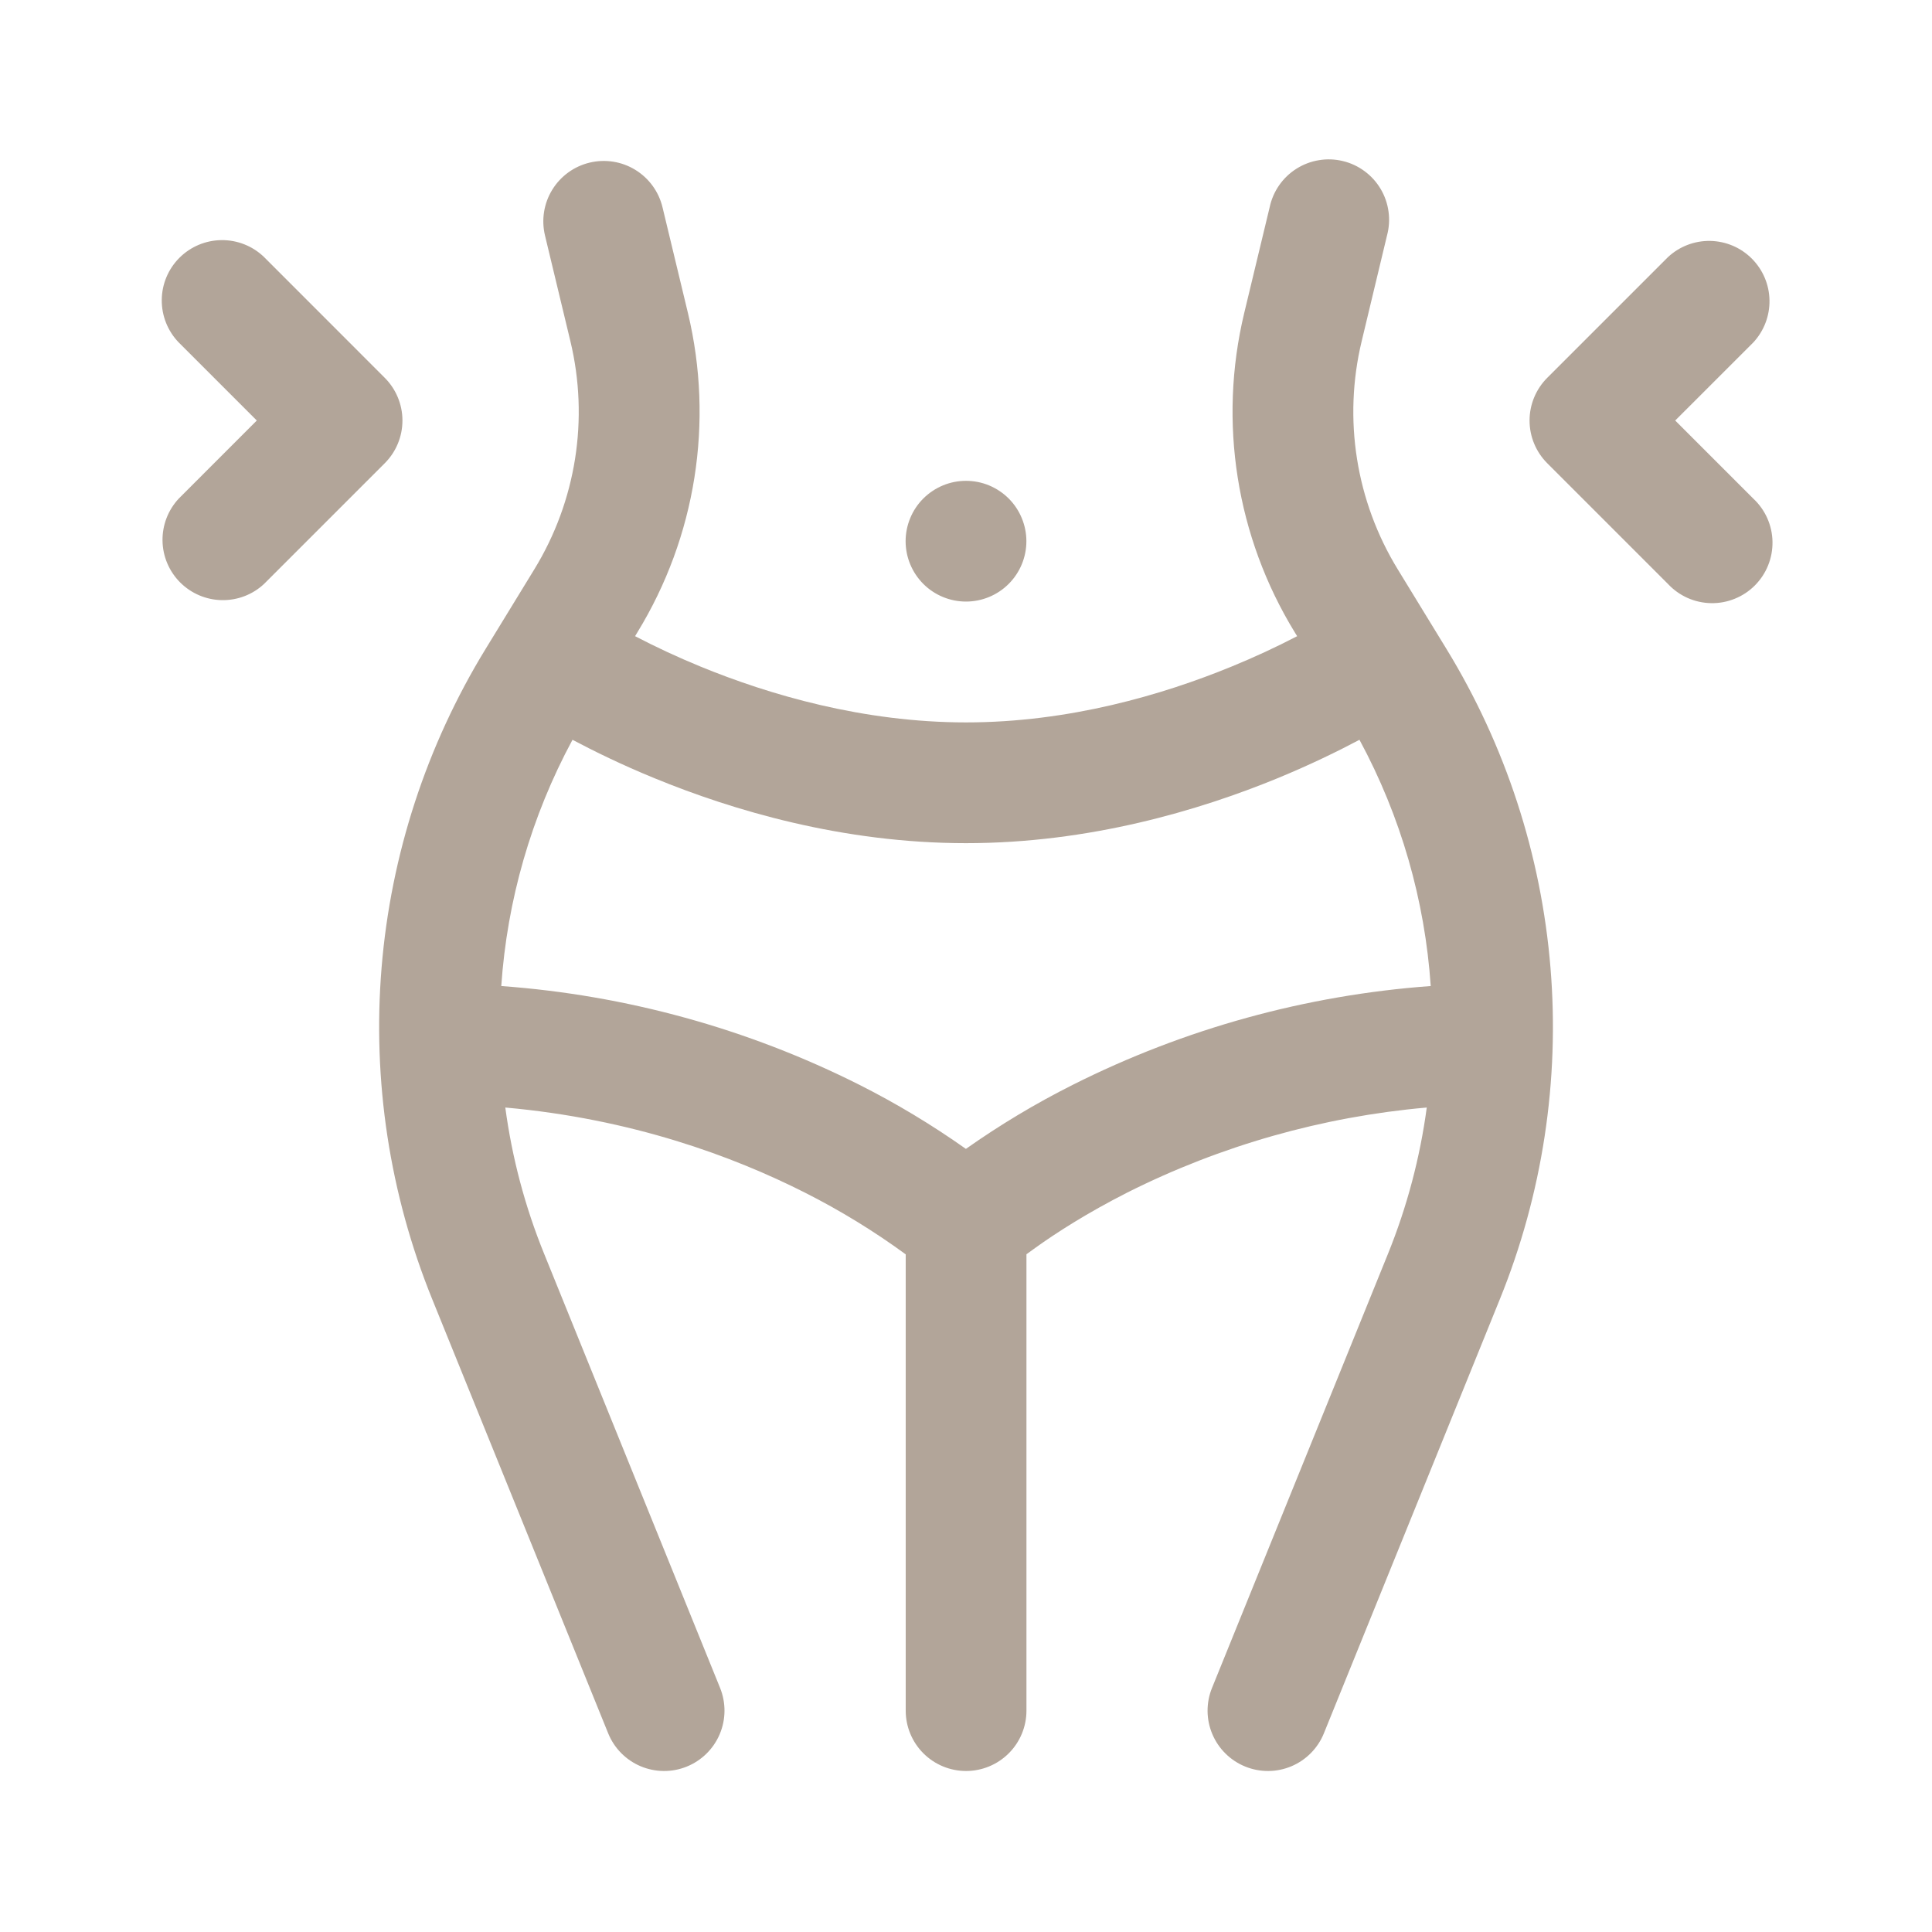
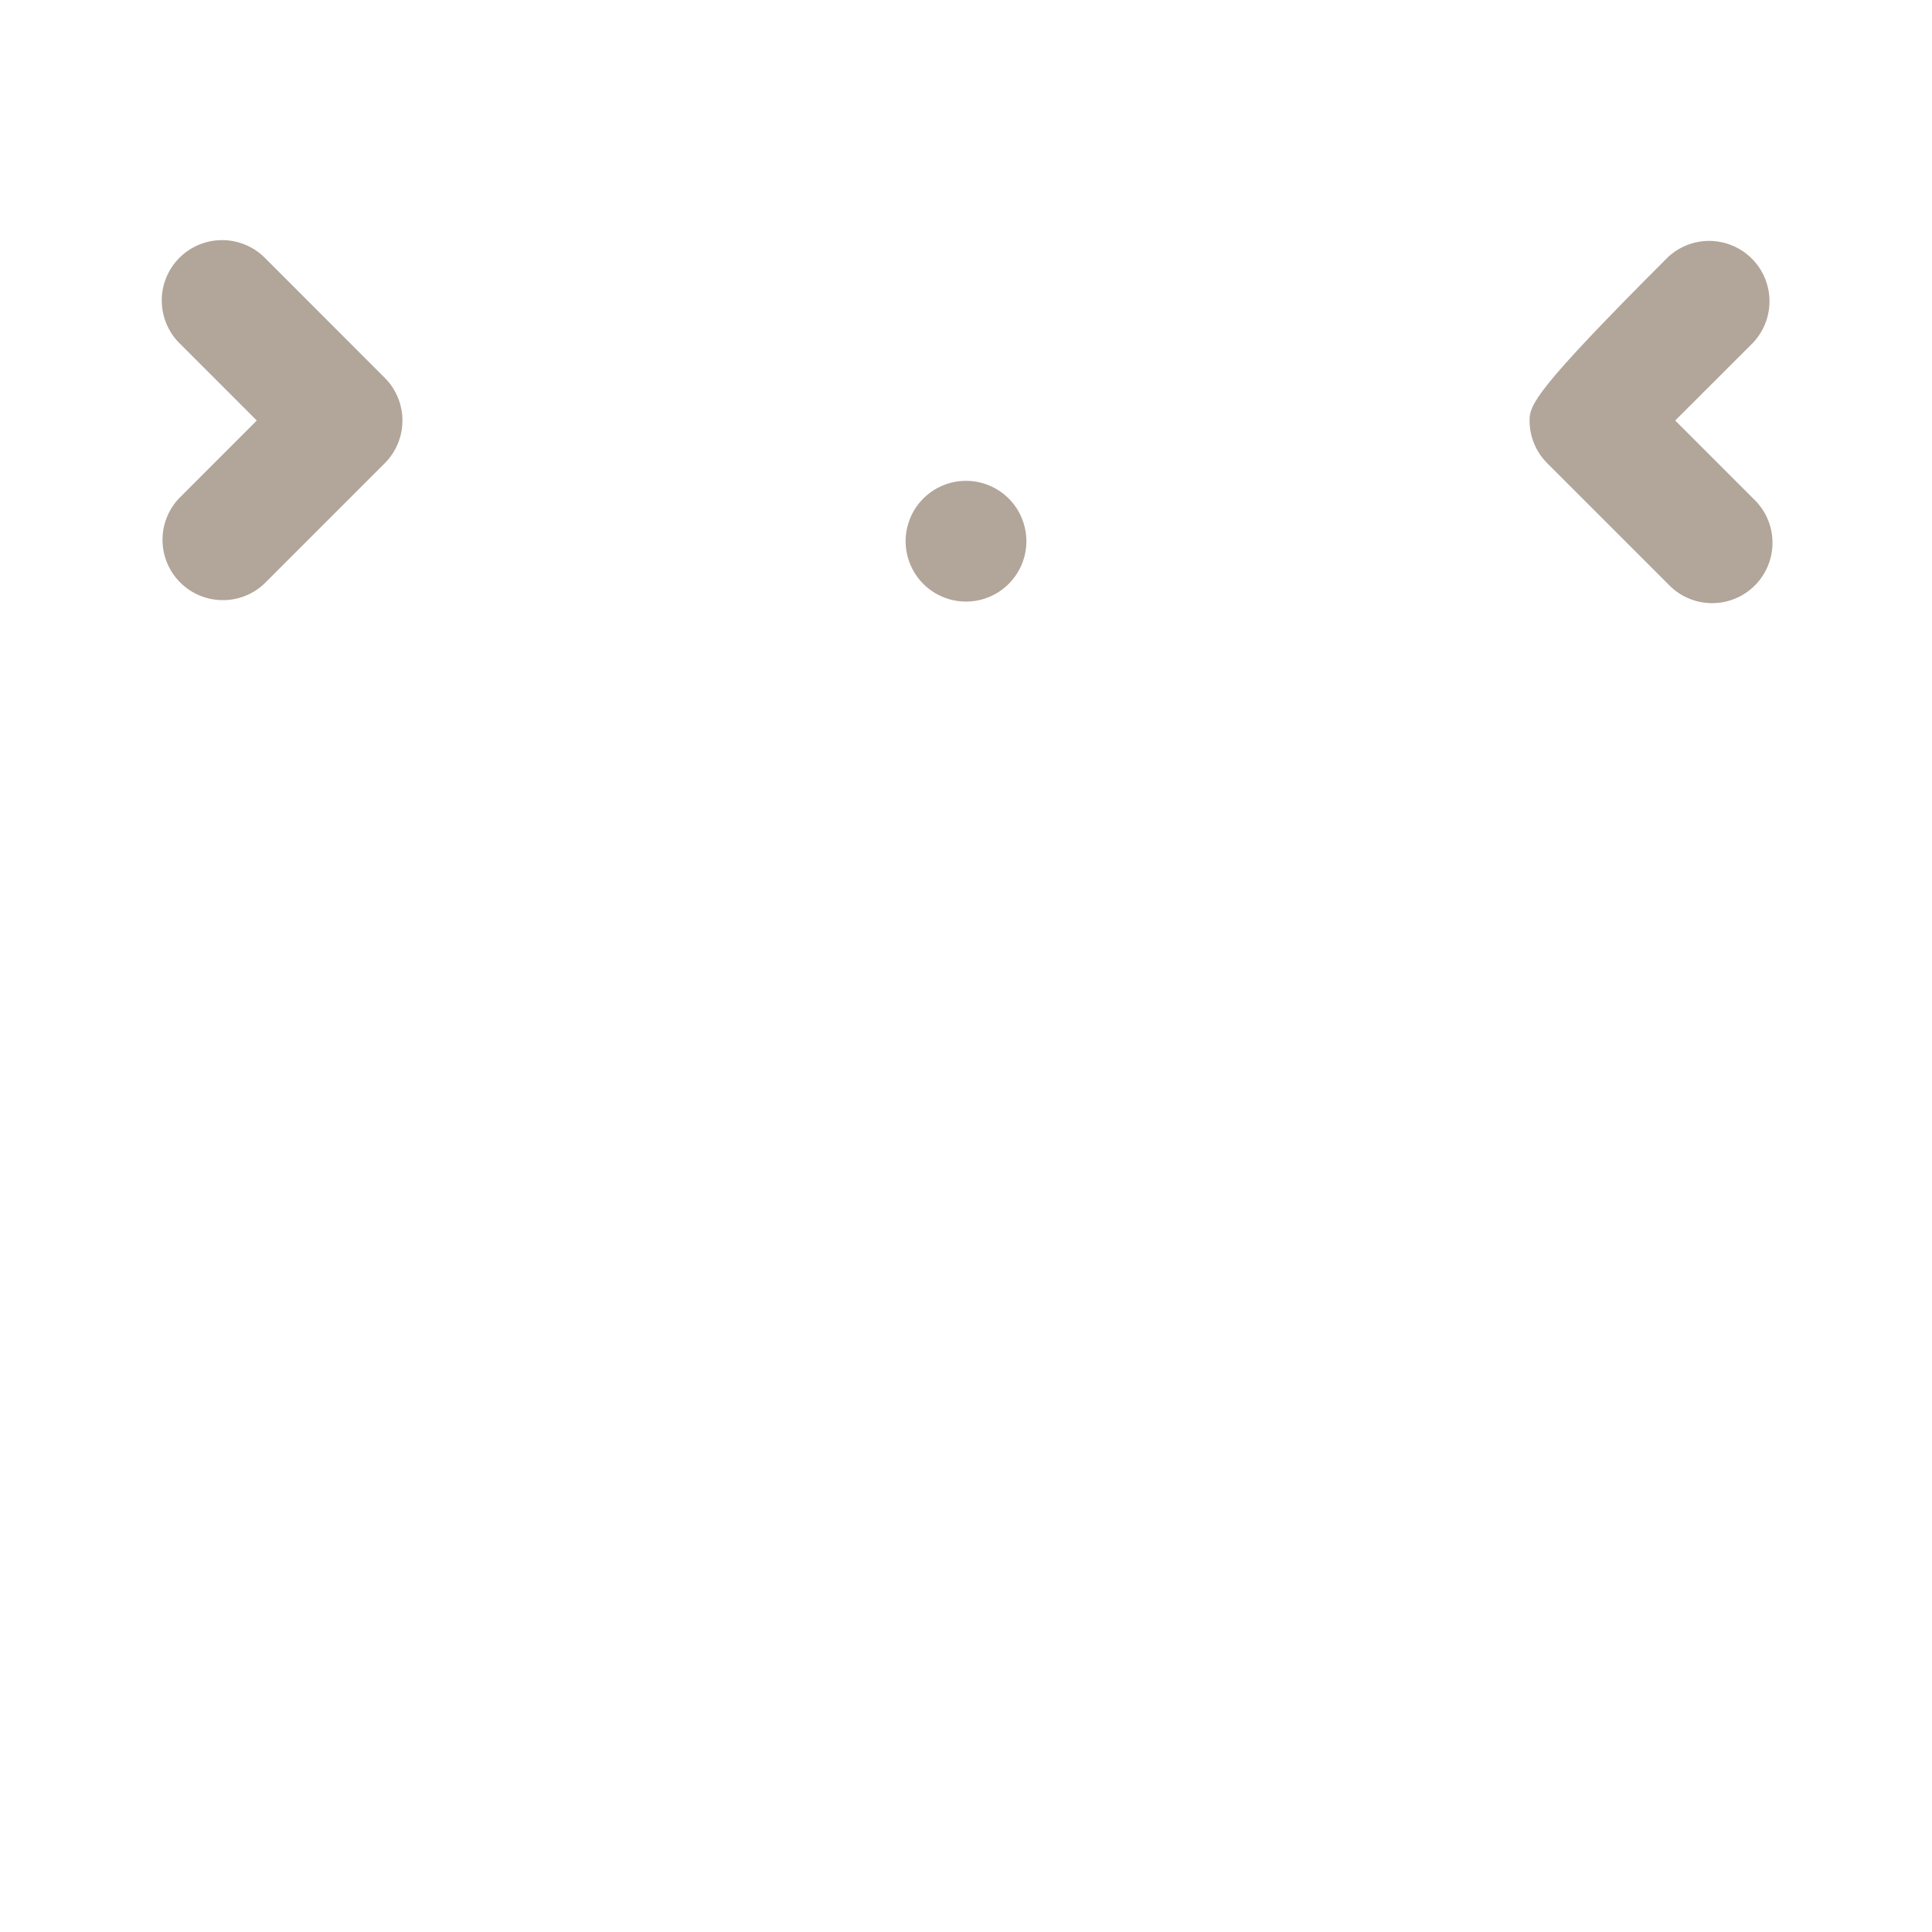
<svg xmlns="http://www.w3.org/2000/svg" width="59" height="59" viewBox="0 0 59 59" fill="none">
-   <path fill-rule="evenodd" clip-rule="evenodd" d="M20.232 6.33C20.118 5.854 19.819 5.443 19.402 5.187C18.985 4.931 18.483 4.852 18.007 4.966C17.531 5.08 17.12 5.378 16.864 5.796C16.608 6.213 16.529 6.715 16.643 7.191L17.419 10.421C17.99 12.797 17.594 15.302 16.318 17.385L14.833 19.812C13.026 22.764 11.937 26.099 11.653 29.549C11.369 32.999 11.898 36.467 13.199 39.675L18.573 52.933C18.756 53.386 19.113 53.748 19.563 53.938C20.014 54.128 20.521 54.132 20.974 53.948C21.427 53.764 21.789 53.408 21.979 52.958C22.17 52.507 22.173 51.999 21.99 51.546L16.618 38.291C16.028 36.841 15.635 35.341 15.431 33.822C19.288 34.166 22.383 35.309 24.576 36.418C25.653 36.962 26.684 37.593 27.659 38.306V52.24C27.659 52.729 27.853 53.198 28.198 53.543C28.544 53.889 29.013 54.083 29.502 54.083C29.991 54.083 30.46 53.889 30.806 53.543C31.152 53.198 31.346 52.729 31.346 52.24V38.303L31.624 38.102C32.248 37.654 33.192 37.045 34.426 36.418C37.283 34.983 40.386 34.102 43.571 33.822C43.365 35.355 42.967 36.857 42.386 38.291L37.013 51.546C36.921 51.771 36.876 52.011 36.877 52.253C36.879 52.495 36.928 52.734 37.023 52.958C37.117 53.181 37.254 53.383 37.427 53.553C37.599 53.723 37.803 53.857 38.028 53.948C38.252 54.039 38.492 54.085 38.734 54.083C38.977 54.082 39.216 54.032 39.439 53.938C39.662 53.844 39.864 53.706 40.034 53.534C40.204 53.361 40.339 53.157 40.429 52.933L45.803 39.675C47.104 36.467 47.633 32.999 47.349 29.549C47.065 26.099 45.976 22.764 44.169 19.812L42.684 17.385C41.408 15.302 41.012 12.797 41.583 10.421L42.357 7.191C42.421 6.953 42.437 6.704 42.403 6.46C42.37 6.216 42.288 5.981 42.162 5.769C42.036 5.557 41.869 5.373 41.671 5.227C41.472 5.08 41.247 4.975 41.007 4.918C40.767 4.86 40.519 4.851 40.276 4.892C40.032 4.932 39.8 5.021 39.592 5.152C39.383 5.284 39.203 5.456 39.063 5.658C38.922 5.861 38.824 6.089 38.773 6.33L37.996 9.561C37.198 12.887 37.753 16.393 39.54 19.31L39.613 19.428C38.961 19.767 38.293 20.076 37.612 20.355C35.505 21.22 32.642 22.061 29.502 22.061C26.363 22.061 23.499 21.22 21.39 20.355C20.711 20.076 20.045 19.767 19.394 19.428L19.465 19.31C21.251 16.393 21.806 12.887 21.009 9.561L20.232 6.33ZM26.24 33.126C22.83 31.412 19.115 30.388 15.308 30.112C15.485 27.506 16.217 24.94 17.483 22.592C18.133 22.936 18.981 23.354 19.991 23.767C22.375 24.746 25.729 25.749 29.5 25.749C33.271 25.749 36.627 24.746 39.011 23.767C40.019 23.352 40.867 22.936 41.516 22.592C42.785 24.94 43.515 27.506 43.692 30.112C39.885 30.389 36.17 31.414 32.76 33.129C31.625 33.699 30.535 34.353 29.497 35.085C28.462 34.353 27.373 33.697 26.24 33.126Z" fill="#B2A599" />
-   <path d="M8.063 7.849C7.716 7.514 7.25 7.328 6.766 7.333C6.283 7.337 5.821 7.531 5.479 7.873C5.137 8.215 4.943 8.678 4.94 9.161C4.936 9.645 5.122 10.11 5.458 10.458L7.842 12.842L5.458 15.227C5.132 15.576 4.955 16.039 4.963 16.516C4.971 16.994 5.165 17.45 5.503 17.788C5.841 18.125 6.296 18.319 6.774 18.327C7.252 18.336 7.714 18.159 8.063 17.833L11.751 14.145C12.096 13.8 12.29 13.331 12.29 12.842C12.29 12.354 12.096 11.885 11.751 11.539L8.063 7.849ZM53.543 10.458C53.868 10.108 54.046 9.646 54.037 9.168C54.029 8.691 53.835 8.235 53.497 7.897C53.16 7.559 52.704 7.366 52.226 7.357C51.749 7.349 51.286 7.526 50.937 7.852L47.249 11.539C46.904 11.885 46.71 12.354 46.71 12.842C46.71 13.331 46.904 13.8 47.249 14.145L50.937 17.833C51.106 18.014 51.309 18.159 51.535 18.26C51.761 18.361 52.006 18.415 52.253 18.419C52.501 18.424 52.747 18.378 52.976 18.285C53.206 18.193 53.414 18.055 53.589 17.88C53.764 17.704 53.903 17.496 53.995 17.266C54.088 17.037 54.133 16.791 54.129 16.543C54.125 16.296 54.071 16.052 53.97 15.825C53.869 15.599 53.724 15.396 53.543 15.227L51.158 12.842L53.543 10.458ZM31.344 16.527C31.344 16.285 31.296 16.046 31.203 15.822C31.111 15.598 30.975 15.395 30.804 15.224C30.633 15.053 30.429 14.917 30.206 14.824C29.982 14.731 29.742 14.684 29.5 14.684C29.258 14.684 29.018 14.731 28.795 14.824C28.571 14.917 28.368 15.053 28.196 15.224C28.025 15.395 27.889 15.598 27.797 15.822C27.704 16.046 27.656 16.285 27.656 16.527C27.656 17.016 27.851 17.485 28.196 17.831C28.542 18.177 29.011 18.371 29.5 18.371C29.989 18.371 30.458 18.177 30.804 17.831C31.15 17.485 31.344 17.016 31.344 16.527Z" fill="#B2A599" />
+   <path d="M8.063 7.849C7.716 7.514 7.25 7.328 6.766 7.333C6.283 7.337 5.821 7.531 5.479 7.873C5.137 8.215 4.943 8.678 4.94 9.161C4.936 9.645 5.122 10.11 5.458 10.458L7.842 12.842L5.458 15.227C5.132 15.576 4.955 16.039 4.963 16.516C4.971 16.994 5.165 17.45 5.503 17.788C5.841 18.125 6.296 18.319 6.774 18.327C7.252 18.336 7.714 18.159 8.063 17.833L11.751 14.145C12.096 13.8 12.29 13.331 12.29 12.842C12.29 12.354 12.096 11.885 11.751 11.539L8.063 7.849ZM53.543 10.458C53.868 10.108 54.046 9.646 54.037 9.168C54.029 8.691 53.835 8.235 53.497 7.897C53.16 7.559 52.704 7.366 52.226 7.357C51.749 7.349 51.286 7.526 50.937 7.852C46.904 11.885 46.71 12.354 46.71 12.842C46.71 13.331 46.904 13.8 47.249 14.145L50.937 17.833C51.106 18.014 51.309 18.159 51.535 18.26C51.761 18.361 52.006 18.415 52.253 18.419C52.501 18.424 52.747 18.378 52.976 18.285C53.206 18.193 53.414 18.055 53.589 17.88C53.764 17.704 53.903 17.496 53.995 17.266C54.088 17.037 54.133 16.791 54.129 16.543C54.125 16.296 54.071 16.052 53.97 15.825C53.869 15.599 53.724 15.396 53.543 15.227L51.158 12.842L53.543 10.458ZM31.344 16.527C31.344 16.285 31.296 16.046 31.203 15.822C31.111 15.598 30.975 15.395 30.804 15.224C30.633 15.053 30.429 14.917 30.206 14.824C29.982 14.731 29.742 14.684 29.5 14.684C29.258 14.684 29.018 14.731 28.795 14.824C28.571 14.917 28.368 15.053 28.196 15.224C28.025 15.395 27.889 15.598 27.797 15.822C27.704 16.046 27.656 16.285 27.656 16.527C27.656 17.016 27.851 17.485 28.196 17.831C28.542 18.177 29.011 18.371 29.5 18.371C29.989 18.371 30.458 18.177 30.804 17.831C31.15 17.485 31.344 17.016 31.344 16.527Z" fill="#B2A599" />
</svg>